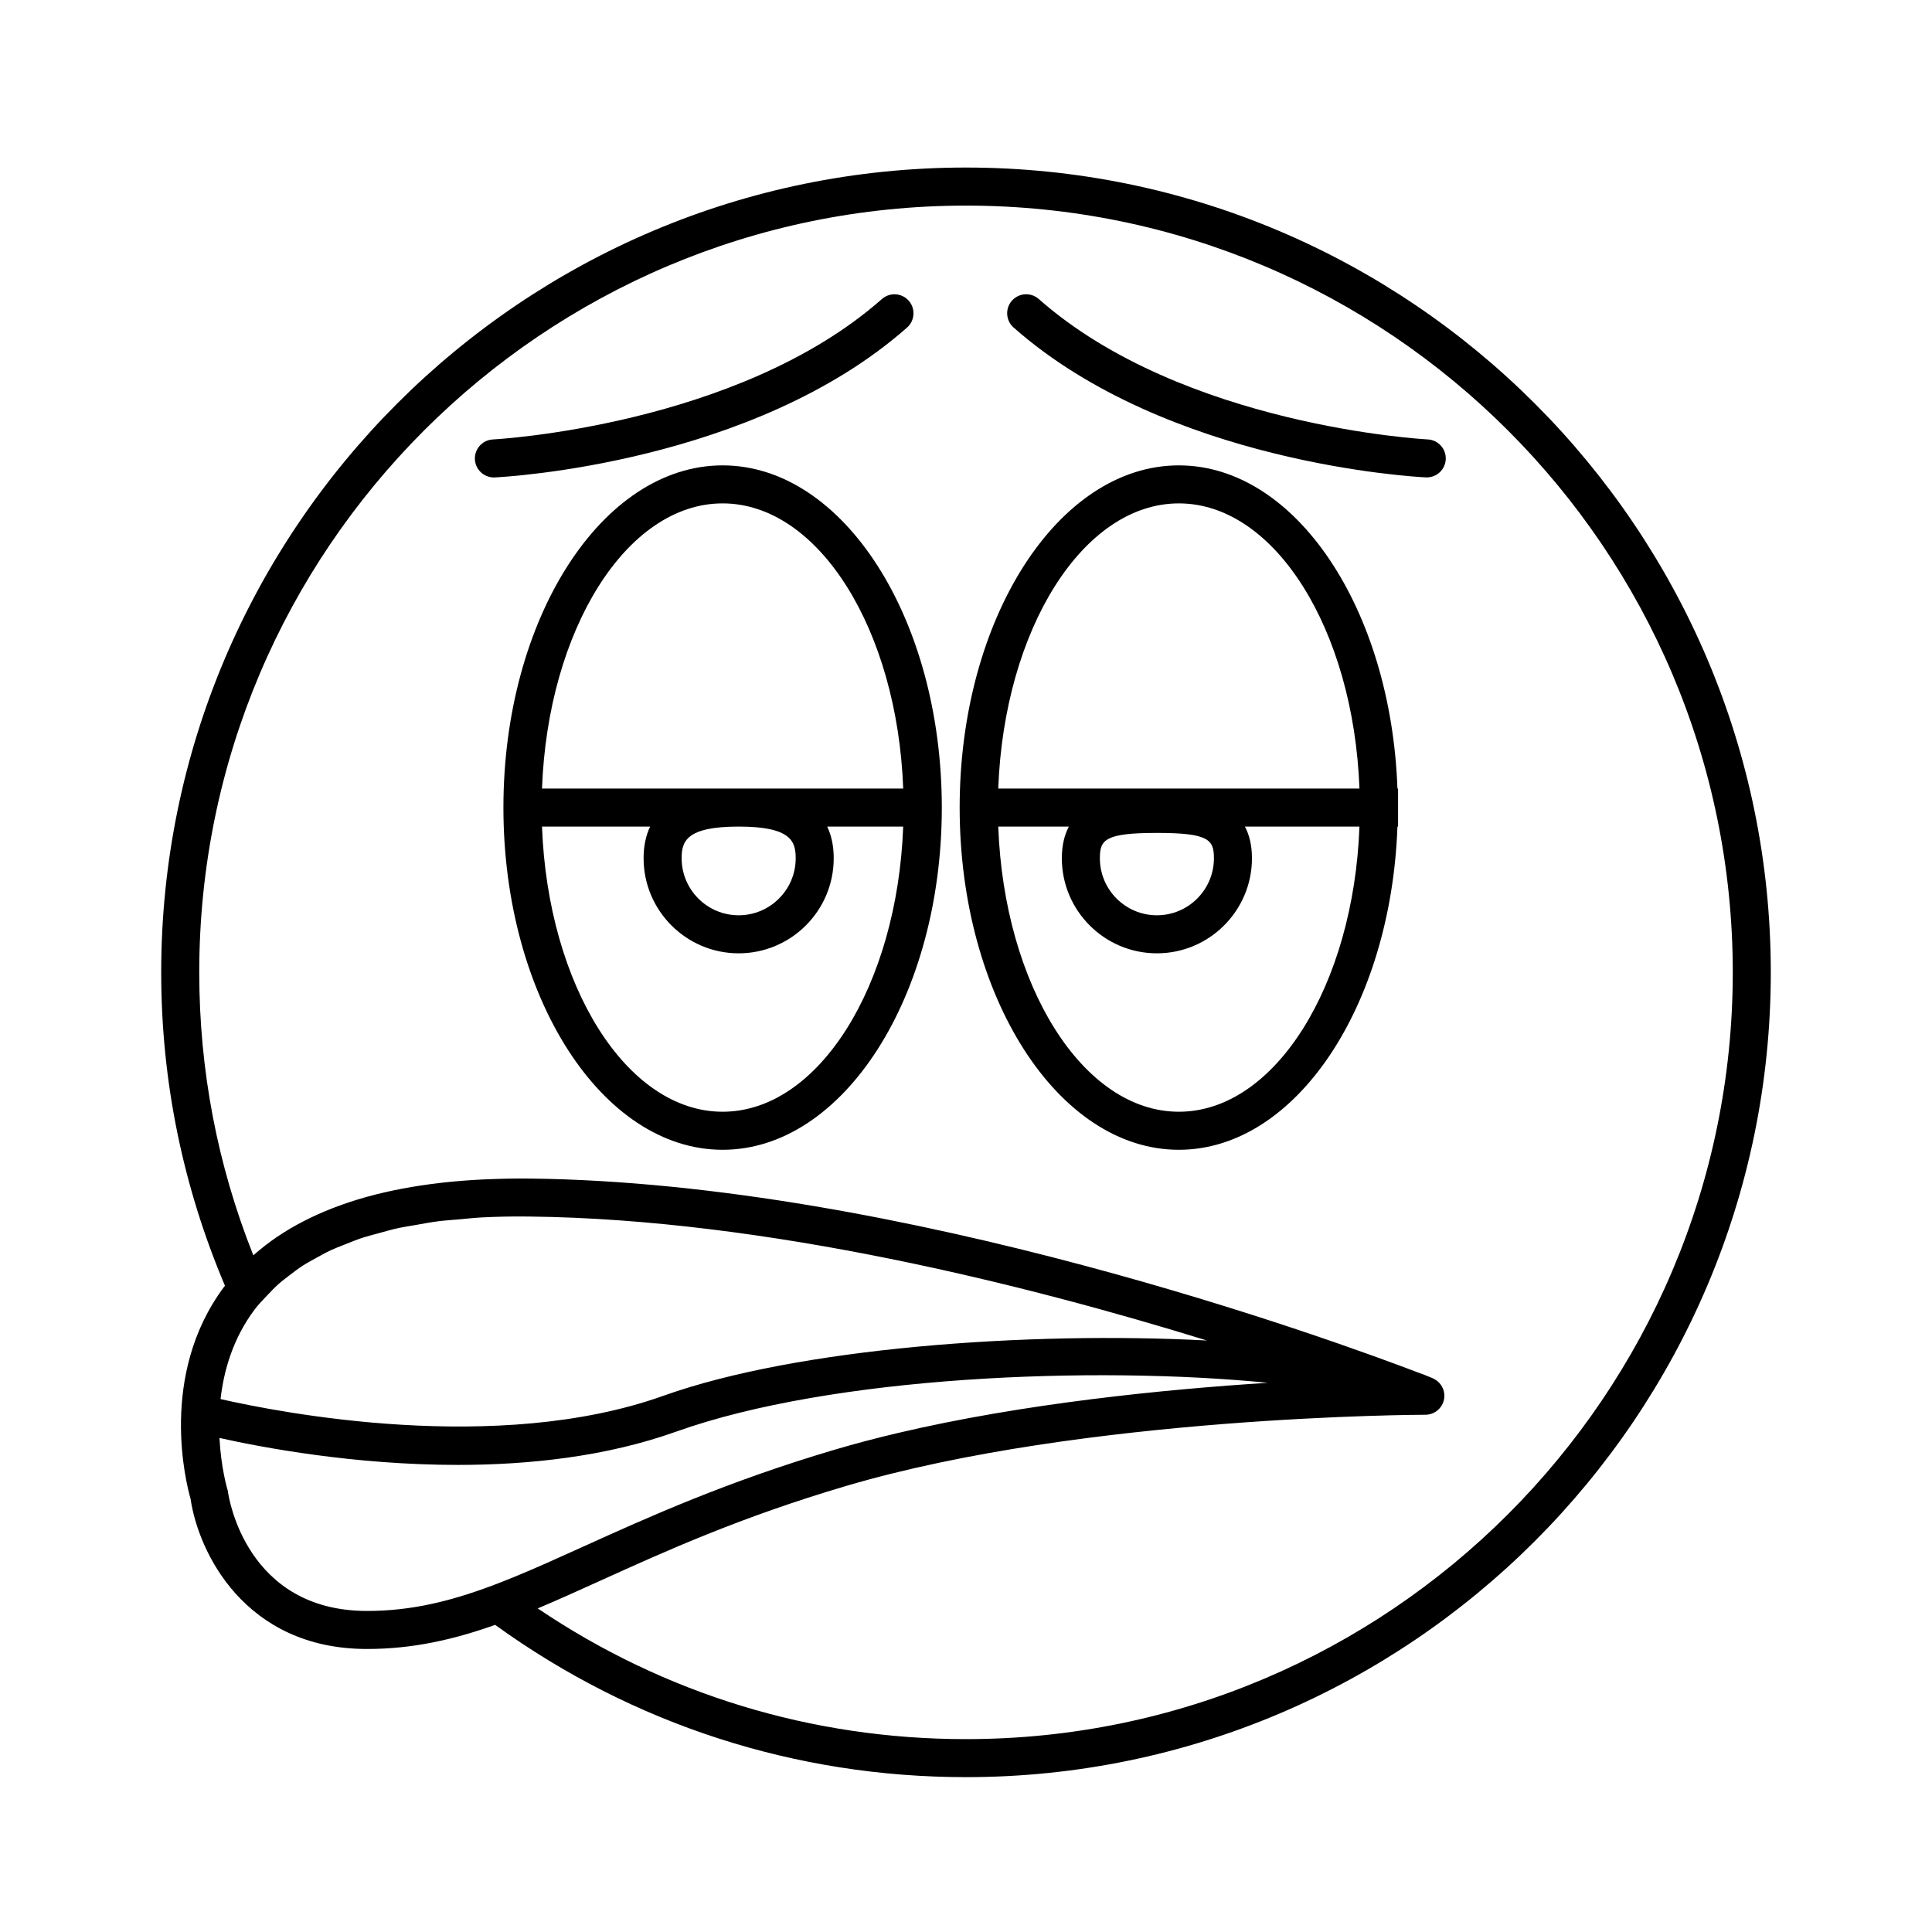
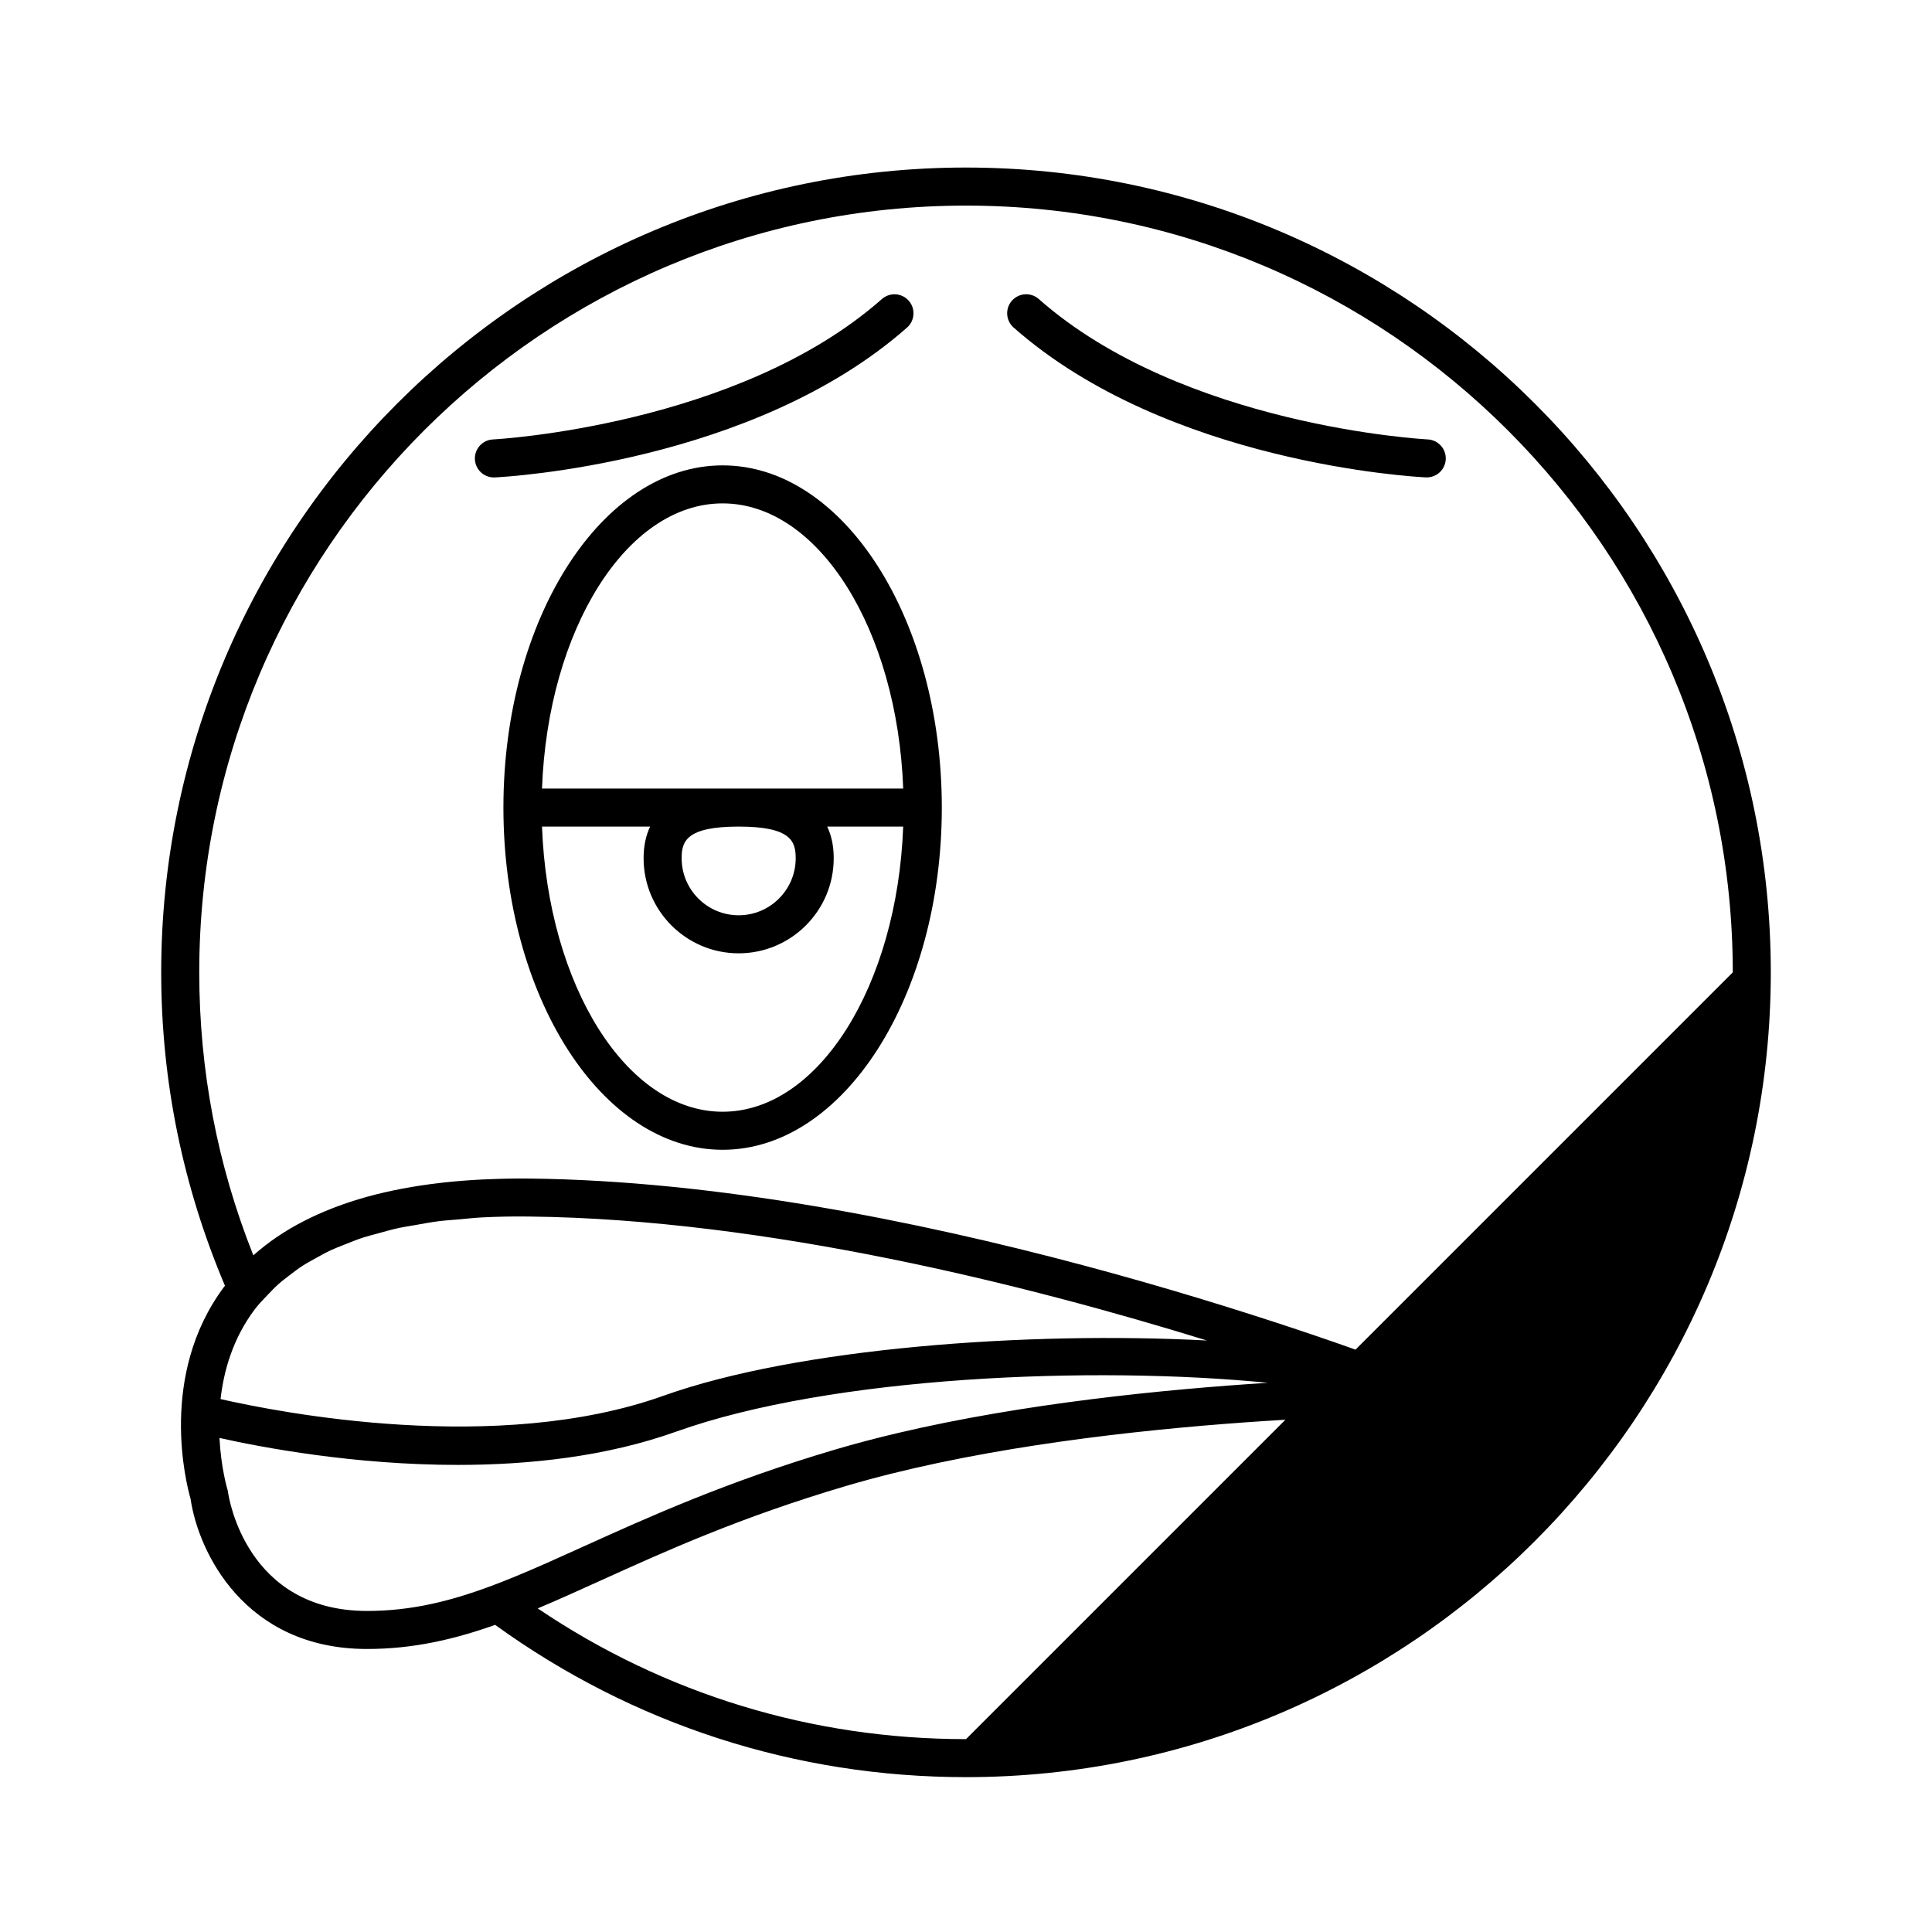
<svg xmlns="http://www.w3.org/2000/svg" fill="#000000" width="800px" height="800px" version="1.1" viewBox="144 144 512 512">
  <g>
-     <path d="m400 188.4c-117.61 0-213.28 95.676-213.28 213.28 0 28.77 5.723 56.688 16.898 83.062-0.09 0.121-0.191 0.23-0.281 0.348-17.391 23.355-9.984 52.129-8.832 56.121 2.031 13.996 14.281 39.785 46.762 39.785 12.156 0 22.965-2.496 33.953-6.387 36.5 26.387 79.57 40.352 124.78 40.352 117.6 0 213.28-95.68 213.28-213.28-0.004-117.6-95.68-213.28-213.28-213.28zm-188.58 302.71c1.051-1.414 2.312-2.68 3.535-3.973 0.918-0.969 1.836-1.934 2.848-2.836 0.914-0.816 1.91-1.566 2.902-2.328 1.148-0.879 2.289-1.762 3.543-2.57 1.016-0.656 2.121-1.242 3.207-1.848 1.395-0.777 2.777-1.566 4.285-2.266 1.105-0.512 2.309-0.953 3.473-1.422 1.645-0.66 3.273-1.336 5.039-1.91 1.203-0.391 2.512-0.703 3.769-1.051 1.883-0.523 3.742-1.066 5.75-1.5 1.344-0.289 2.805-0.488 4.203-0.738 2.074-0.367 4.113-0.762 6.305-1.039 1.668-0.207 3.469-0.312 5.203-0.469 2.082-0.188 4.102-0.422 6.281-0.535 3.996-0.203 8.145-0.289 12.477-0.23 62.961 0.684 132.49 18.281 179.61 32.852-47.641-2.492-108.47 1.938-144.06 14.656-44.035 15.734-101.65 4.445-117.34 0.867 0.855-7.625 3.309-16.062 8.969-23.66zm-6.984 48.355c-0.035-0.281-0.098-0.551-0.18-0.816-0.039-0.121-1.691-5.664-2.094-13.578 11.234 2.512 35.668 7.144 63.164 7.144 18.949 0 39.352-2.199 57.859-8.816 41.301-14.754 110.64-17.496 156.8-12.945-27.656 1.766-64.793 5.473-98.016 13.301-5.699 1.344-11.281 2.809-16.68 4.402-28.656 8.469-49.707 18.004-66.621 25.664-6.707 3.039-12.734 5.769-18.523 8.137-0.086 0.035-0.168 0.07-0.254 0.102-1.887 0.77-3.75 1.504-5.606 2.195-11.004 4.109-21.328 6.664-33.012 6.664-32.074 0-36.66-30.168-36.84-31.453zm195.57 65.422c-40.867 0-79.914-11.945-113.5-34.645 5.242-2.207 10.637-4.644 16.344-7.234 17.496-7.93 37.328-16.926 65.297-25.191 63.156-18.668 152.69-18.895 153.59-18.895 2.414 0 4.488-1.711 4.945-4.082 0.445-2.309-0.785-4.59-2.922-5.539l0.012-0.027c-0.047-0.02-0.105-0.039-0.152-0.059 0 0-0.004-0.004-0.004-0.004-0.039-0.016-0.207-0.082-0.473-0.188-1.039-0.441-2.144-0.871-3.324-1.285-22.066-8.434-136.59-50.34-235.47-51.41-3.703-0.043-7.266 0.035-10.758 0.176-0.648 0.023-1.305 0.043-1.941 0.078-3.344 0.168-6.578 0.422-9.719 0.758-0.555 0.059-1.102 0.129-1.648 0.191-6.672 0.785-12.879 1.957-18.605 3.519-0.219 0.059-0.441 0.113-0.66 0.176-2.863 0.801-5.598 1.707-8.219 2.703-0.227 0.086-0.449 0.176-0.676 0.262-5.398 2.102-10.289 4.613-14.641 7.555-0.035 0.023-0.07 0.043-0.102 0.066-2.121 1.441-4.102 2.988-5.973 4.629-0.086 0.074-0.191 0.137-0.277 0.215-9.512-23.887-14.328-49.07-14.328-74.973-0.004-112.05 91.156-203.2 203.2-203.2s203.2 91.156 203.2 203.2c0 112.05-91.16 203.2-203.2 203.2z" />
+     <path d="m400 188.4c-117.61 0-213.28 95.676-213.28 213.28 0 28.77 5.723 56.688 16.898 83.062-0.09 0.121-0.191 0.23-0.281 0.348-17.391 23.355-9.984 52.129-8.832 56.121 2.031 13.996 14.281 39.785 46.762 39.785 12.156 0 22.965-2.496 33.953-6.387 36.5 26.387 79.57 40.352 124.78 40.352 117.6 0 213.28-95.68 213.28-213.28-0.004-117.6-95.68-213.28-213.28-213.28zm-188.58 302.71c1.051-1.414 2.312-2.68 3.535-3.973 0.918-0.969 1.836-1.934 2.848-2.836 0.914-0.816 1.91-1.566 2.902-2.328 1.148-0.879 2.289-1.762 3.543-2.57 1.016-0.656 2.121-1.242 3.207-1.848 1.395-0.777 2.777-1.566 4.285-2.266 1.105-0.512 2.309-0.953 3.473-1.422 1.645-0.66 3.273-1.336 5.039-1.91 1.203-0.391 2.512-0.703 3.769-1.051 1.883-0.523 3.742-1.066 5.75-1.5 1.344-0.289 2.805-0.488 4.203-0.738 2.074-0.367 4.113-0.762 6.305-1.039 1.668-0.207 3.469-0.312 5.203-0.469 2.082-0.188 4.102-0.422 6.281-0.535 3.996-0.203 8.145-0.289 12.477-0.23 62.961 0.684 132.49 18.281 179.61 32.852-47.641-2.492-108.47 1.938-144.06 14.656-44.035 15.734-101.65 4.445-117.34 0.867 0.855-7.625 3.309-16.062 8.969-23.66zm-6.984 48.355c-0.035-0.281-0.098-0.551-0.18-0.816-0.039-0.121-1.691-5.664-2.094-13.578 11.234 2.512 35.668 7.144 63.164 7.144 18.949 0 39.352-2.199 57.859-8.816 41.301-14.754 110.64-17.496 156.8-12.945-27.656 1.766-64.793 5.473-98.016 13.301-5.699 1.344-11.281 2.809-16.68 4.402-28.656 8.469-49.707 18.004-66.621 25.664-6.707 3.039-12.734 5.769-18.523 8.137-0.086 0.035-0.168 0.07-0.254 0.102-1.887 0.77-3.75 1.504-5.606 2.195-11.004 4.109-21.328 6.664-33.012 6.664-32.074 0-36.66-30.168-36.84-31.453zm195.57 65.422c-40.867 0-79.914-11.945-113.5-34.645 5.242-2.207 10.637-4.644 16.344-7.234 17.496-7.93 37.328-16.926 65.297-25.191 63.156-18.668 152.69-18.895 153.59-18.895 2.414 0 4.488-1.711 4.945-4.082 0.445-2.309-0.785-4.59-2.922-5.539l0.012-0.027c-0.047-0.02-0.105-0.039-0.152-0.059 0 0-0.004-0.004-0.004-0.004-0.039-0.016-0.207-0.082-0.473-0.188-1.039-0.441-2.144-0.871-3.324-1.285-22.066-8.434-136.59-50.34-235.47-51.41-3.703-0.043-7.266 0.035-10.758 0.176-0.648 0.023-1.305 0.043-1.941 0.078-3.344 0.168-6.578 0.422-9.719 0.758-0.555 0.059-1.102 0.129-1.648 0.191-6.672 0.785-12.879 1.957-18.605 3.519-0.219 0.059-0.441 0.113-0.66 0.176-2.863 0.801-5.598 1.707-8.219 2.703-0.227 0.086-0.449 0.176-0.676 0.262-5.398 2.102-10.289 4.613-14.641 7.555-0.035 0.023-0.07 0.043-0.102 0.066-2.121 1.441-4.102 2.988-5.973 4.629-0.086 0.074-0.191 0.137-0.277 0.215-9.512-23.887-14.328-49.07-14.328-74.973-0.004-112.05 91.156-203.2 203.2-203.2s203.2 91.156 203.2 203.2z" />
    <path d="m335.5 267.33c-32.031 0-58.09 40.684-58.09 90.688 0 50.004 26.059 90.688 58.09 90.688s58.09-40.684 58.09-90.688c-0.004-50.004-26.062-90.688-58.09-90.688zm0 10.074c25.461 0 46.297 33.473 47.859 75.57h-95.723c1.562-42.098 22.398-75.57 47.863-75.57zm19.367 94.043c0 8.336-6.781 15.113-15.113 15.113-8.336 0-15.113-6.781-15.113-15.113 0-4.422 1.156-8.395 15.113-8.395s15.113 3.969 15.113 8.395zm-19.367 67.176c-25.461 0-46.301-33.473-47.863-75.57h28.652c-1.078 2.258-1.727 5.012-1.727 8.395 0 13.891 11.301 25.191 25.191 25.191s25.191-11.301 25.191-25.191c0-3.383-0.648-6.137-1.727-8.395h20.137c-1.559 42.098-22.395 75.57-47.855 75.57z" />
-     <path d="m456.41 267.33c-32.031 0-58.09 40.684-58.09 90.688 0 50.004 26.059 90.688 58.09 90.688 30.941 0 56.234-37.992 57.926-85.648h0.164v-10.078h-0.164c-1.691-47.656-26.988-85.648-57.926-85.648zm0 10.074c25.461 0 46.297 33.473 47.859 75.57h-95.723c1.562-42.098 22.398-75.57 47.863-75.57zm9.293 94.043c0 8.336-6.781 15.113-15.113 15.113-8.336 0-15.113-6.781-15.113-15.113 0-4.875 1.305-6.715 15.113-6.715 13.809-0.004 15.113 1.836 15.113 6.715zm-9.293 67.176c-25.461 0-46.301-33.473-47.863-75.57h18.715c-1.156 2.188-1.863 4.914-1.863 8.395 0 13.891 11.301 25.191 25.191 25.191s25.191-11.301 25.191-25.191c0-3.481-0.707-6.207-1.863-8.395h30.352c-1.562 42.098-22.398 75.57-47.859 75.57z" />
    <path d="m384.82 223.69c-1.836-2.082-5.023-2.281-7.109-0.441-38.121 33.652-102.42 37.176-103.07 37.207-2.781 0.137-4.922 2.5-4.789 5.277 0.129 2.695 2.356 4.793 5.027 4.793 0.082 0 0.164 0 0.25-0.004 2.773-0.133 68.441-3.695 109.25-39.715 2.086-1.848 2.285-5.031 0.441-7.117z" />
    <path d="m522.35 260.45c-0.645-0.031-64.883-3.5-103.07-37.207-2.082-1.84-5.273-1.637-7.109 0.441-1.844 2.086-1.645 5.269 0.441 7.113 40.805 36.02 106.47 39.582 109.25 39.715 0.082 0.004 0.164 0.004 0.25 0.004 2.668 0 4.898-2.102 5.027-4.797 0.133-2.777-2.012-5.137-4.789-5.269z" />
  </g>
</svg>